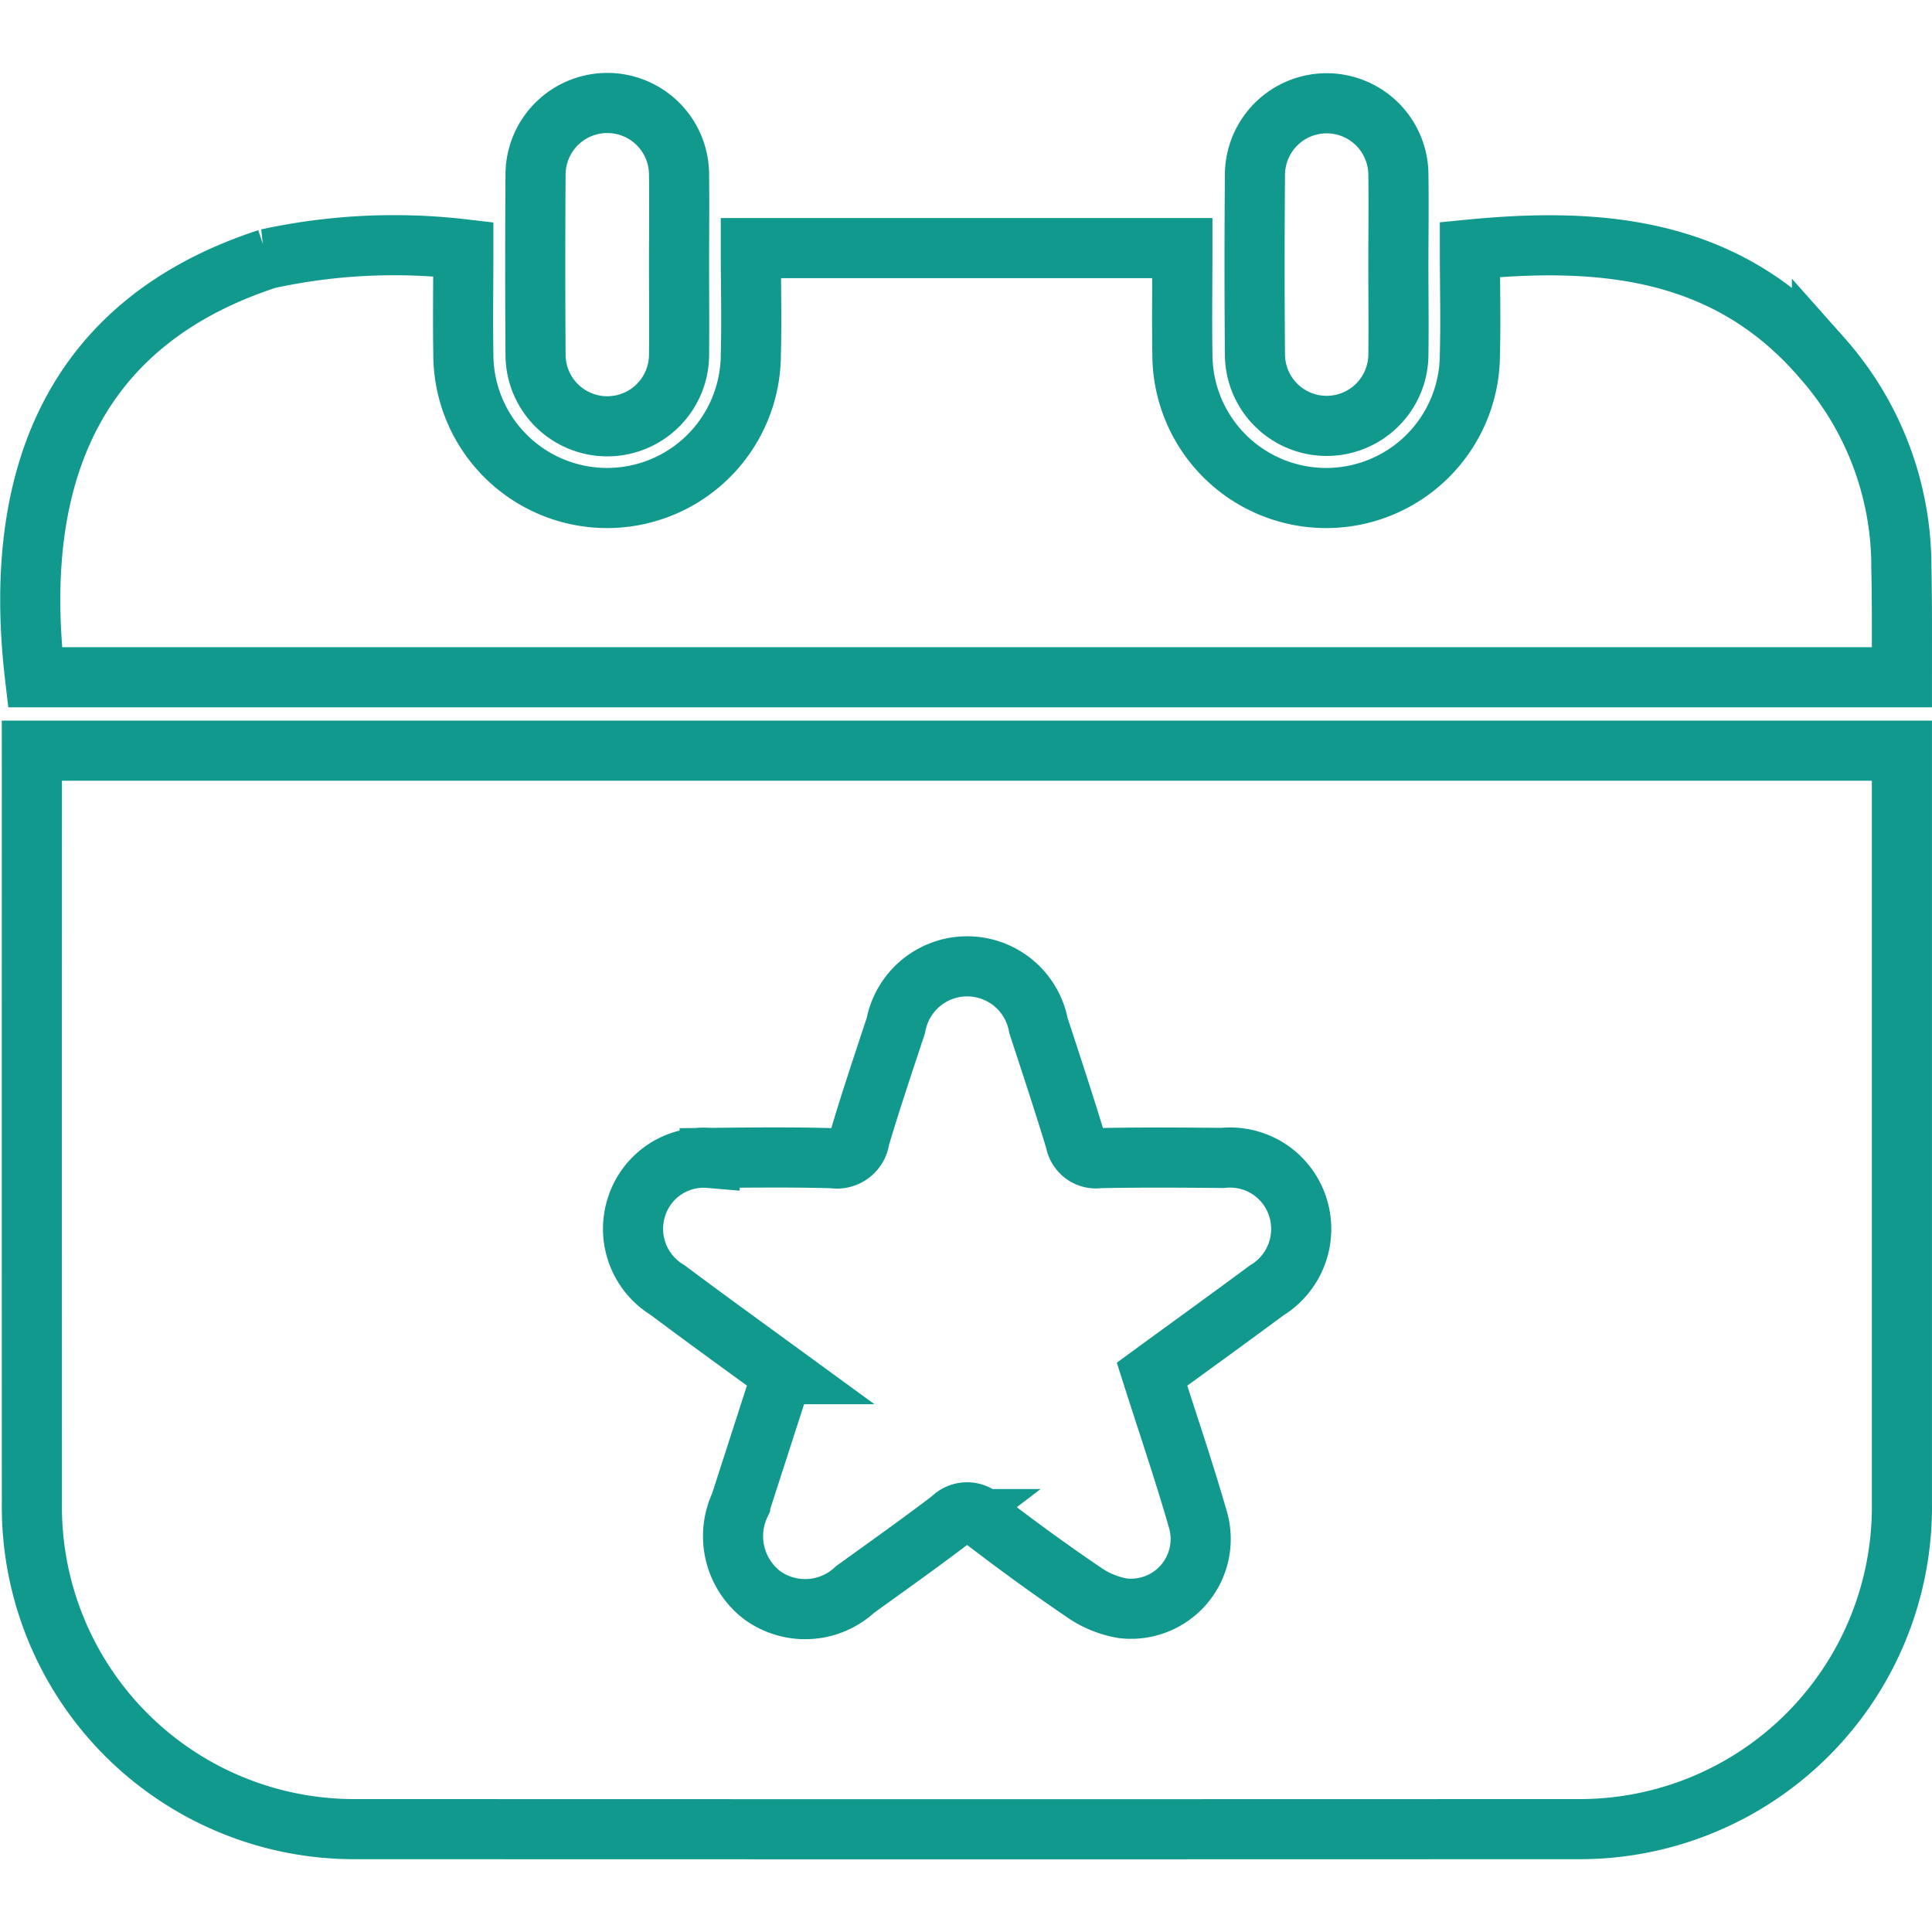
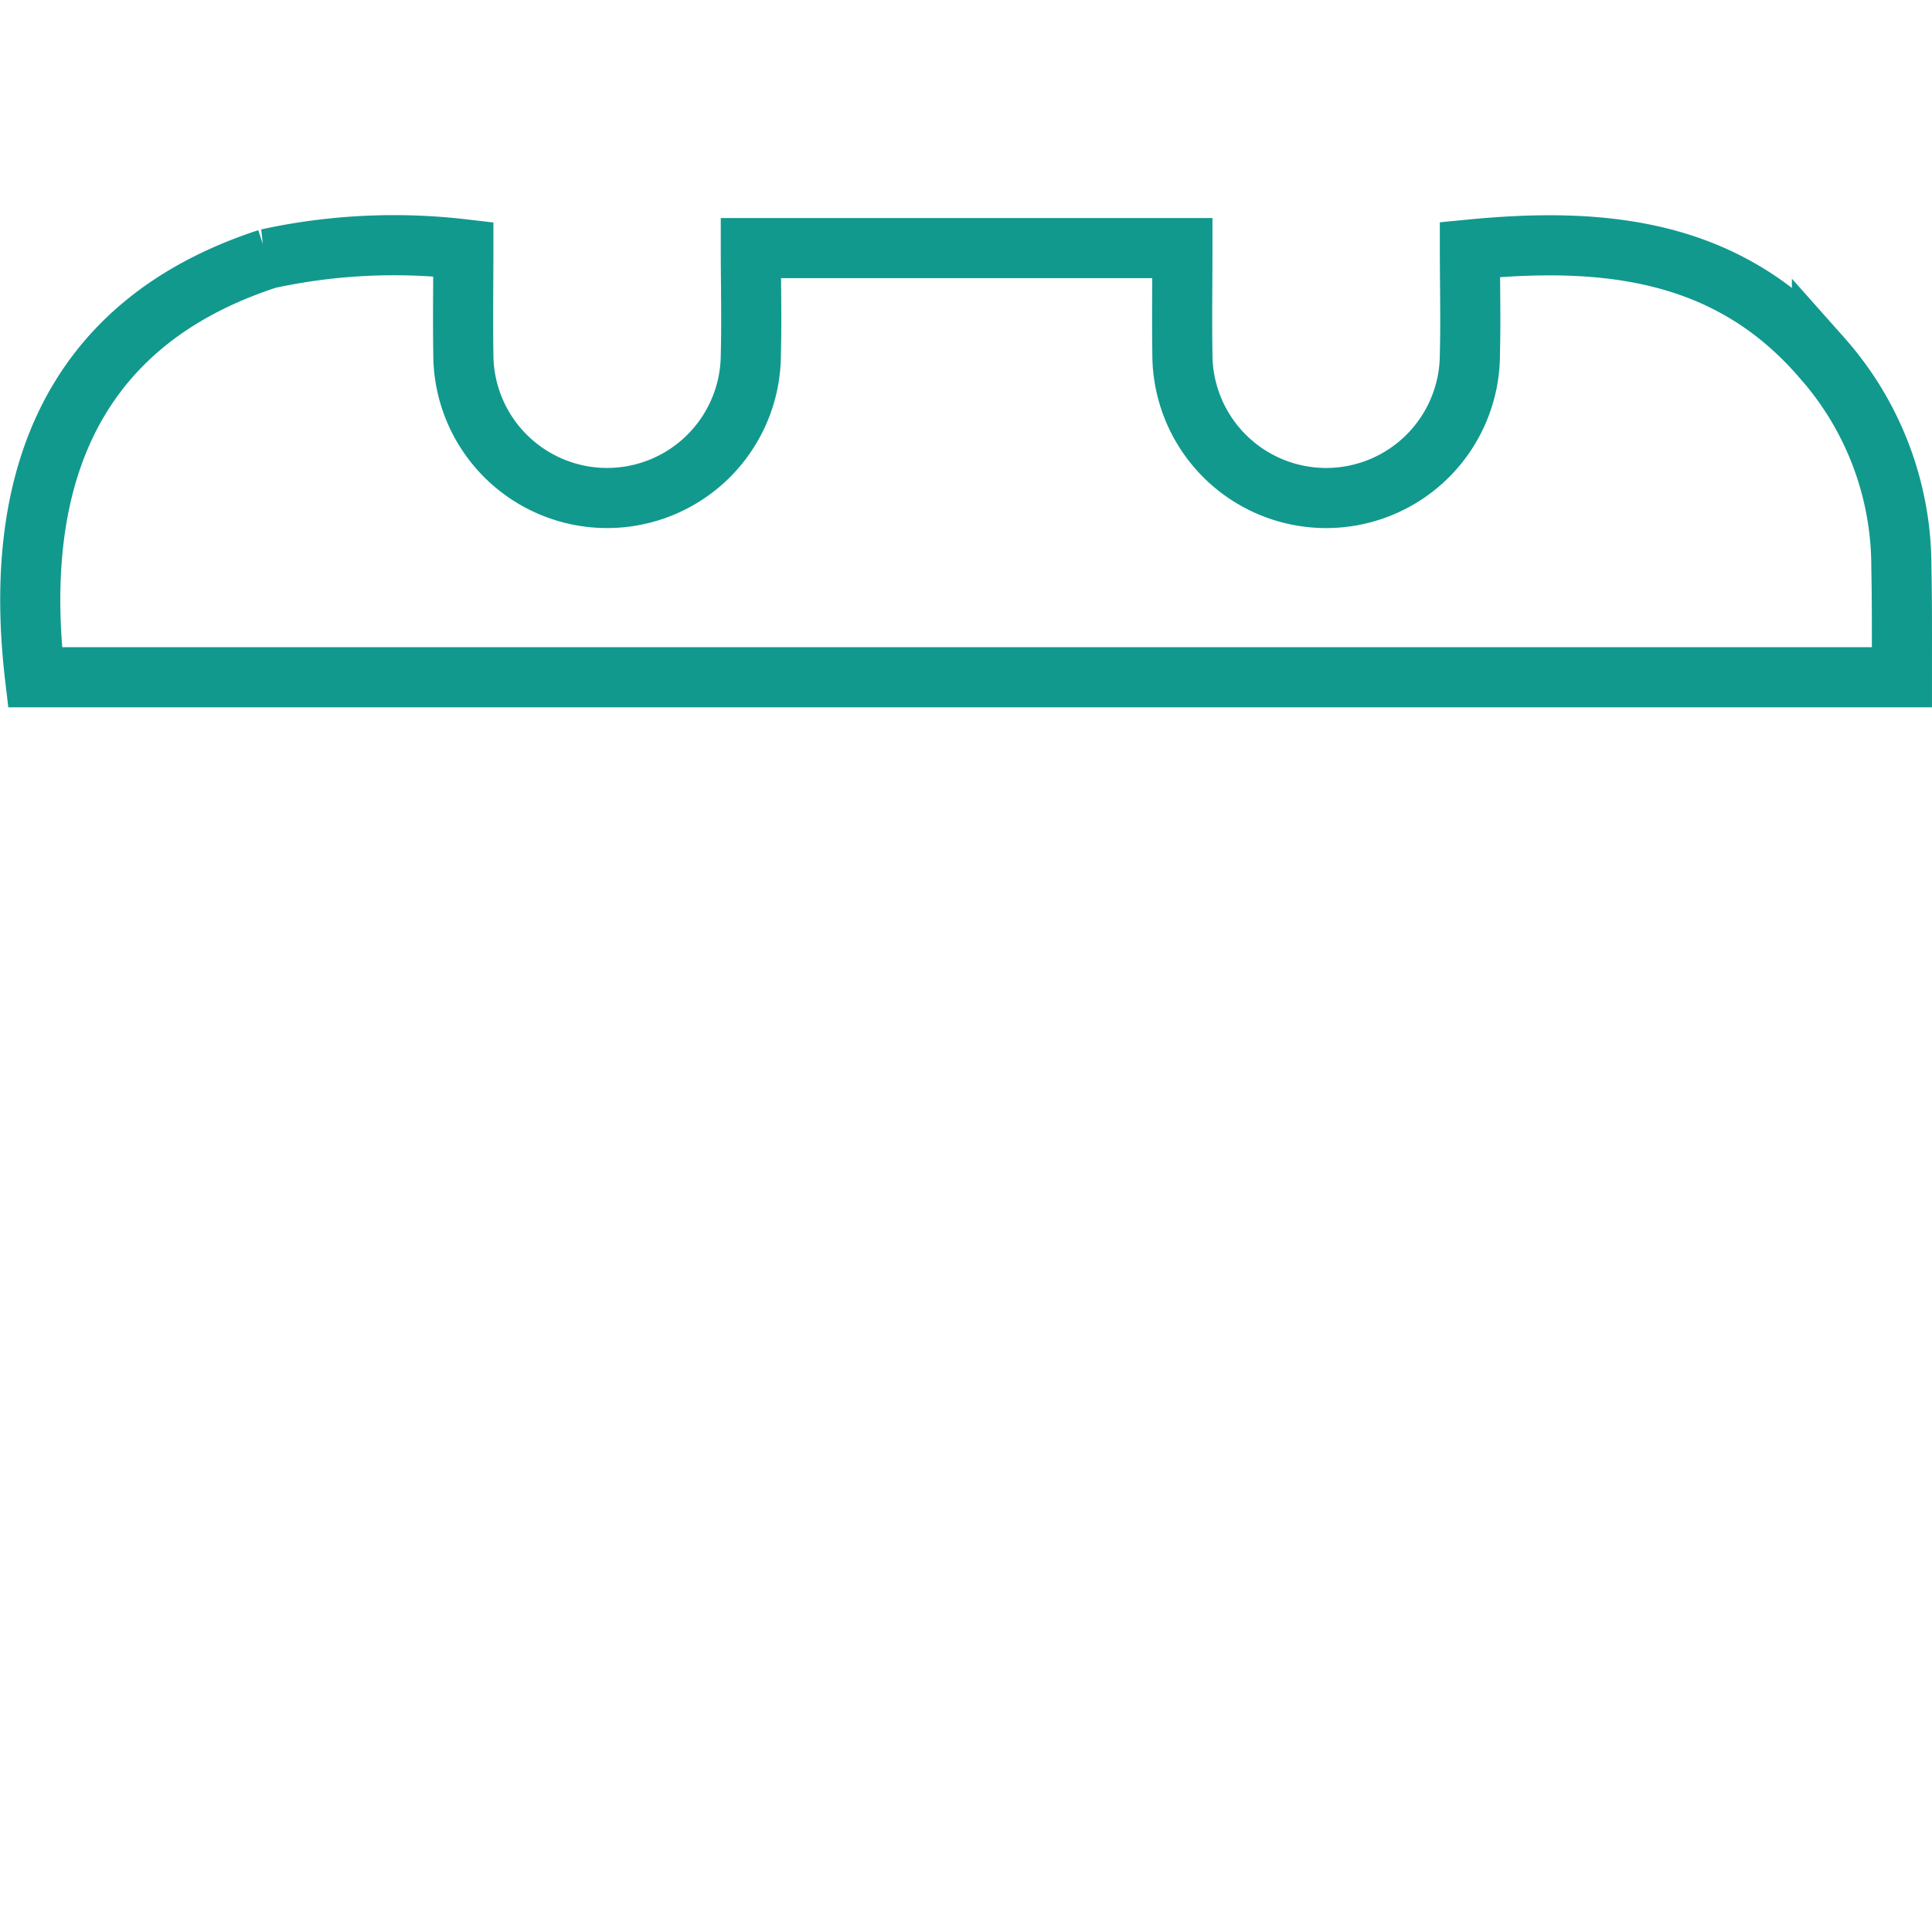
<svg xmlns="http://www.w3.org/2000/svg" width="60px" height="60px" viewBox="0 0 64.272 59.427" class="service_zoom">
  <g id="Group_124" data-name="Group 124" transform="translate(-4362.335 -524.122)">
-     <path class="event-color" id="Path_191" d="M4363.606,632.98h62.211v.8q0,12.112,0,24.225a10.722,10.722,0,0,1-10.843,10.852q-20.262.008-40.524,0A10.724,10.724,0,0,1,4363.607,658q-.005-12.075,0-24.15Zm24.962,20.742c-.472,1.461-.937,2.9-1.4,4.336a2.476,2.476,0,0,0,.73,3.015,2.438,2.438,0,0,0,3.1-.193c1.071-.771,2.147-1.535,3.2-2.336a.712.712,0,0,1,1.03-.01c1.086.833,2.191,1.642,3.324,2.411a3.231,3.231,0,0,0,1.35.566,2.32,2.32,0,0,0,2.5-2.935c-.464-1.619-1.011-3.215-1.532-4.853,1.28-.935,2.55-1.851,3.808-2.783a2.394,2.394,0,0,0,1.037-2.793,2.363,2.363,0,0,0-2.49-1.619c-1.37-.011-2.74-.022-4.11.007a.69.69,0,0,1-.792-.574c-.391-1.283-.811-2.556-1.229-3.83a2.413,2.413,0,0,0-4.744-.012c-.412,1.25-.834,2.5-1.207,3.759a.759.759,0,0,1-.879.66c-1.369-.039-2.74-.023-4.11-.009a2.342,2.342,0,0,0-2.424,1.6,2.38,2.38,0,0,0,1.022,2.794C4386,651.857,4387.272,652.776,4388.569,653.722Z" transform="translate(-0.211 -86.308)" fill="none" stroke="#11998e" stroke-width="2" />
    <path class="event-color" id="Path_192" data-name="Path 192" d="M4425.606,563.207H4363.5c-.7-5.943.754-11.64,7.738-13.921a19.787,19.787,0,0,1,6.511-.317c0,1.152-.019,2.317,0,3.48a4.782,4.782,0,0,0,9.564.027c.031-1.166,0-2.333,0-3.545h14.357c0,1.192-.019,2.357,0,3.521a4.782,4.782,0,0,0,9.564.022c.03-1.165,0-2.333,0-3.494,4.449-.436,8.583-.031,11.712,3.6a10.467,10.467,0,0,1,2.642,6.963C4425.613,560.736,4425.606,561.931,4425.606,563.207Z" transform="translate(0 -18.978)" fill="none" stroke="#11998e" stroke-width="2" />
-     <path class="event-color" id="Path_193" data-name="Path 193" d="M4452.2,530.5c0,1,.01,1.994,0,2.991a2.387,2.387,0,1,1-4.774.007q-.02-2.991,0-5.982a2.387,2.387,0,1,1,4.774-.007C4452.212,528.5,4452.2,529.5,4452.2,530.5Z" transform="translate(-67.275)" fill="none" stroke="#11998e" stroke-width="2" />
-     <path class="event-color" id="Path_194" data-name="Path 194" d="M4571.962,530.535c0,1,.013,1.994,0,2.991a2.386,2.386,0,0,1-4.771.008q-.026-3.028,0-6.057a2.386,2.386,0,0,1,4.771-.008C4571.976,528.491,4571.962,529.513,4571.962,530.535Z" transform="translate(-163.107 0)" fill="none" stroke="#11998e" stroke-width="2" />
  </g>
</svg>